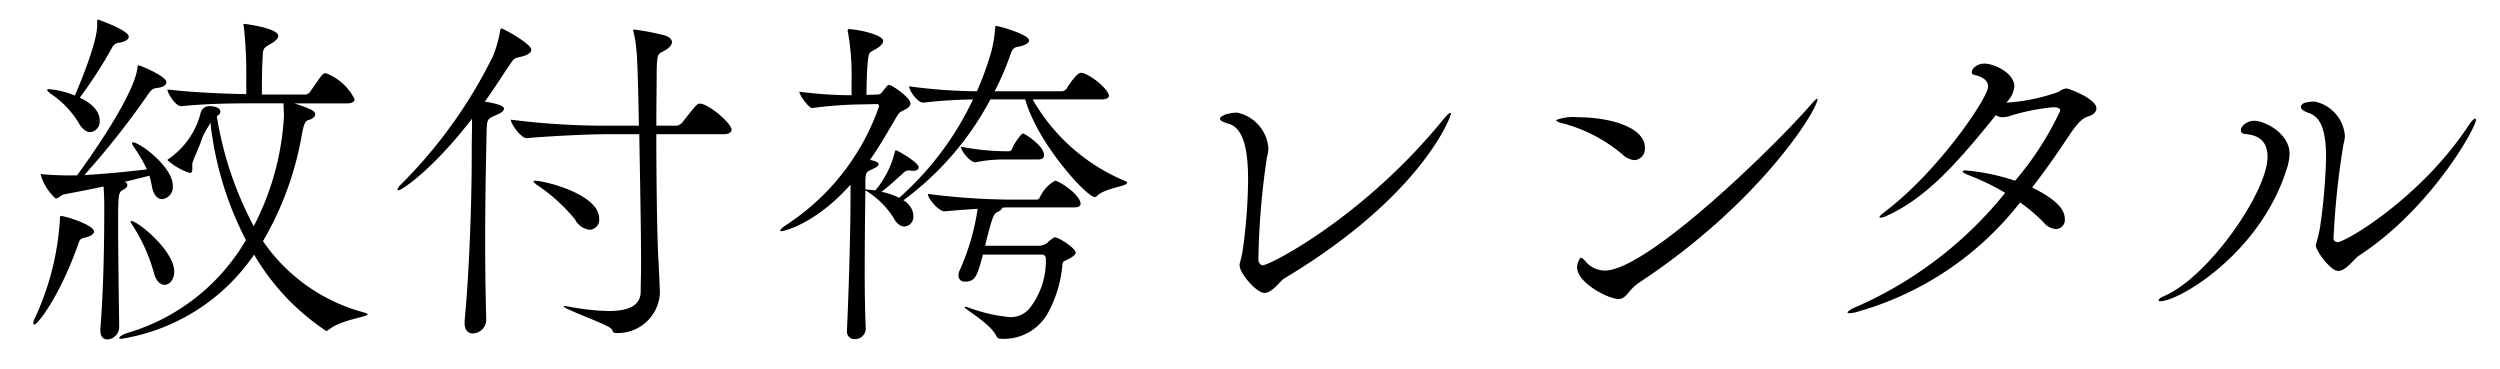
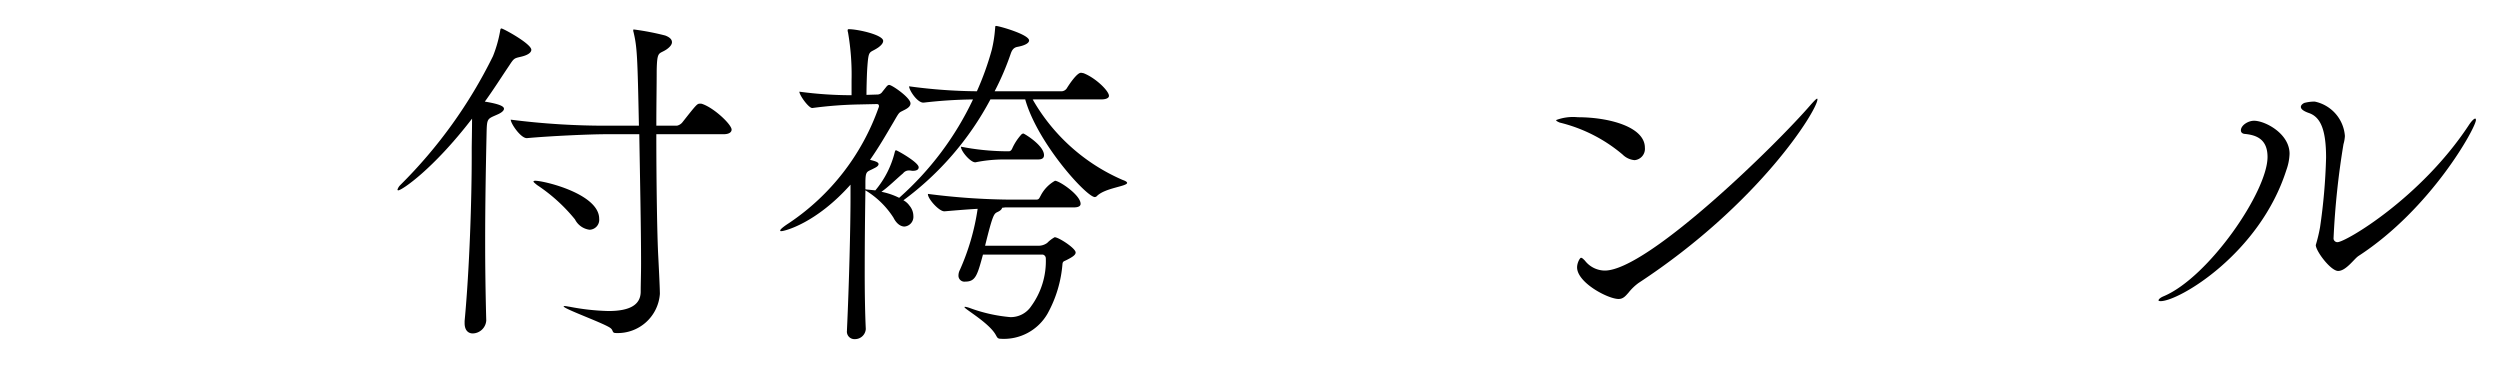
<svg xmlns="http://www.w3.org/2000/svg" width="176" height="26" viewBox="0 0 176 26">
  <title>紋付袴レンタル</title>
-   <path d="M2.342,22.75a.757.757,0,0,1,.1-.326,19.144,19.144,0,0,0,1.775-6.973c0-.25.05-.25.05-.25.3,0,2.349.625,2.349,1.1,0,.175-.2.325-.625.425-.4.075-.4.225-.524.575-1.3,3.624-2.824,5.549-3.05,5.549C2.367,22.85,2.342,22.8,2.342,22.75Zm4.724.4c.2-2.549.275-5.423.275-8.623,0-.525-.025-1.024-.05-1.4-1.15.25-2.225.45-2.75.55-.274.05-.424.3-.624.3A3.581,3.581,0,0,1,2.867,12.3c0-.025,0-.05.05-.05s.1.025.175.025c.575.05,1.275.075,1.775.075h.549c.45-.6,3.924-5.373,4.25-7.5.024-.2.024-.25.074-.25.151,0,1.975.775,1.975,1.175,0,.2-.2.374-.7.425-.25.025-.351.125-.526.349a57.408,57.408,0,0,1-4.549,5.774c1.425-.075,3.174-.25,4.4-.4a10.626,10.626,0,0,0-.9-1.55.763.763,0,0,1-.149-.3c0-.025.024-.051.074-.051.475,0,2.8,1.725,2.8,3.05a.862.862,0,0,1-.75.949c-.3,0-.625-.275-.726-.924a5.96,5.96,0,0,0-.173-.725L8.791,12.8c.125.075.175.15.175.225,0,.1-.075.225-.276.325-.349.2-.374.2-.374,2.524,0,1.95.049,4.949.075,7.148a.877.877,0,0,1-.825.875c-.275,0-.5-.175-.5-.625ZM6.842,1.505c0-.1,0-.125.074-.125,0,0,2.149.749,2.149,1.2,0,.174-.2.349-.649.424a.623.623,0,0,0-.551.4A32.567,32.567,0,0,1,5.616,6.878c1.35.625,1.4,1.375,1.4,1.6a.747.747,0,0,1-.65.825c-.274,0-.575-.2-.825-.65a6.621,6.621,0,0,0-2-2.074c-.149-.125-.226-.2-.226-.25,0-.025.051-.051.125-.051a5.916,5.916,0,0,1,1.826.451C5.416,6.4,6.842,3.079,6.842,1.78ZM20.713,7.278c1.25.4,1.475.55,1.475.775,0,.175-.2.325-.475.4-.25.05-.351.425-.45.95a22.324,22.324,0,0,1-2.749,7.573A12.509,12.509,0,0,0,25.637,22c.175.05.25.1.25.125,0,.2-1.776.35-2.7,1.049-.1.076-.151.125-.226.125a16.411,16.411,0,0,1-5.073-5.373,13.994,13.994,0,0,1-9.324,5.923c-.124,0-.174-.025-.174-.05,0-.1.3-.275.549-.35A14.357,14.357,0,0,0,17.313,16.9a23.531,23.531,0,0,1-2.5-8.273l-.125.25a5.541,5.541,0,0,0-.45.825c-.149.525-.675,1.6-.7,1.824V11.9c0,.15-.024.275-.175.275a4.351,4.351,0,0,1-1.574-.9c0-.025.024-.05.1-.1A5.624,5.624,0,0,0,14.114,8a.627.627,0,0,1,.675-.525c.025,0,.725,0,.725.4,0,.1-.075.2-.25.3a24.586,24.586,0,0,0,2.6,7.748A18.986,18.986,0,0,0,19.988,8.2c0-.325-.025-.625-.025-.925h-2c-1.225,0-3.224,0-5.2.2H12.74c-.375,0-.95-.9-.95-1.174,1.925.224,4.149.3,5.548.324V5.454a29.489,29.489,0,0,0-.174-3.575.437.437,0,0,1-.025-.15.054.054,0,0,1,.049-.049c.076,0,2.4.3,2.4.849,0,.175-.175.35-.475.525-.7.4-.575.325-.65,1.5,0,.125-.025.475-.025,2.1h3.1a.479.479,0,0,0,.3-.2c.85-1.225.875-1.3,1.1-1.3a3.736,3.736,0,0,1,2.024,1.825c0,.149-.125.3-.55.3ZM10.84,19.225a12.092,12.092,0,0,0-1.5-3.349.773.773,0,0,1-.15-.3c0-.025.025-.025.05-.025.426,0,3.025,2.074,3.025,3.574,0,.55-.326.925-.675.925C11.29,20.05,10.99,19.8,10.84,19.225Z" />
  <path d="M34.233,22.549a.975.975,0,0,1-.95.925c-.3,0-.574-.2-.574-.724V22.6c.35-3.725.5-8.6.5-11.573v-.65c0-.049.024-1.349.024-2.024-2.749,3.574-4.948,5.049-5.2,5.049a.055.055,0,0,1-.051-.05.761.761,0,0,1,.2-.325,33.729,33.729,0,0,0,6.523-9.073,8.8,8.8,0,0,0,.5-1.749c.024-.125.024-.2.1-.2.124,0,2.1,1.075,2.1,1.5,0,.175-.2.375-.774.5-.426.1-.45.1-.776.6-.574.85-1.125,1.725-1.724,2.549,1.1.175,1.349.35,1.349.5s-.2.3-.5.425c-.673.3-.7.25-.724,1.275-.05,2.3-.1,4.9-.1,7.7,0,1.749.026,3.6.075,5.449Zm11.972-13.1c0,3.224.051,6.773.125,8.373.025.5.125,2.4.125,2.874a2.972,2.972,0,0,1-3.1,2.749c-.274,0-.173-.175-.349-.324-.3-.3-3.324-1.375-3.324-1.55,0-.025.025-.025.075-.025.075,0,.175.025.35.05a16.2,16.2,0,0,0,2.724.3c1.575,0,2.249-.474,2.274-1.324,0-.575.026-1.25.026-2,0-2.55-.075-6-.125-9.123h-2.3c-1.2,0-3.949.125-5.6.275h-.025c-.424,0-1.125-1.025-1.125-1.3a52.747,52.747,0,0,0,6.824.425h2.2c-.1-4.874-.125-5.5-.375-6.574a.437.437,0,0,1-.025-.15c0-.025,0-.049.051-.049a18.556,18.556,0,0,1,2.2.424c.324.125.475.275.475.475,0,.15-.125.325-.375.5-.549.375-.674.05-.7,1.525,0,1.024-.025,2.4-.025,3.849h1.449a.673.673,0,0,0,.375-.225c1.026-1.3,1.051-1.325,1.25-1.325a.377.377,0,0,1,.176.025c.85.3,2.049,1.45,2.049,1.8,0,.15-.125.325-.574.325Zm-5.724,6a11.862,11.862,0,0,0-2.674-2.424c-.15-.125-.25-.2-.25-.25,0-.025.05-.05.125-.05.625,0,4.5.925,4.5,2.674a.7.7,0,0,1-.676.775A1.343,1.343,0,0,1,40.481,15.451Z" />
  <path d="M72.7,7a13.419,13.419,0,0,0,6.349,5.674c.224.075.3.15.3.2,0,.25-1.549.35-2.124.925a.214.214,0,0,1-.15.074c-.575,0-4.024-3.773-4.9-6.873h-2.45A21.146,21.146,0,0,1,63.6,14.1a1.235,1.235,0,0,1,.425.375,1.151,1.151,0,0,1,.276.724.687.687,0,0,1-.625.75c-.25,0-.551-.175-.776-.625A6.058,6.058,0,0,0,60.926,13.4c-.026,1.549-.05,3.724-.05,5.8,0,1.45.024,2.85.075,3.949v.025a.761.761,0,0,1-.775.7.527.527,0,0,1-.55-.6v-.05c.15-3.224.25-7.273.25-9.3V13c-2.425,2.724-4.648,3.274-4.874,3.274-.05,0-.074,0-.074-.05,0-.075.2-.25.625-.525a16.329,16.329,0,0,0,6.3-8.123.194.194,0,0,0,.024-.125c0-.05-.024-.125-.149-.125L60.5,7.353a28.665,28.665,0,0,0-3.3.25h-.024c-.25,0-.9-.9-.9-1.149a27.38,27.38,0,0,0,3.674.249V5.654a17.356,17.356,0,0,0-.25-3.375.437.437,0,0,1-.025-.15.066.066,0,0,1,.075-.074c.649,0,2.425.4,2.425.824,0,.15-.125.3-.325.45-.675.475-.7.075-.8,1.55-.026.45-.05,1.374-.05,1.8l.8-.025a.428.428,0,0,0,.324-.2l.3-.375c.074-.076.125-.1.175-.1.2,0,1.5.9,1.5,1.3,0,.3-.424.45-.6.55-.225.1-.25.175-.6.775-.474.8-1,1.725-1.649,2.649.3.075.6.15.6.3s-.225.25-.326.3c-.5.275-.6.125-.6,1.075v.4c.051,0,.125.025.224.025l.476.05A6.66,6.66,0,0,0,63,10.677c.025-.074.051-.1.075-.1.075,0,1.6.849,1.6,1.2,0,.15-.125.25-.425.25-.05,0-.15-.025-.225-.025H63.95a.512.512,0,0,0-.375.2c-.474.4-1.05.975-1.524,1.3a4.923,4.923,0,0,1,1.25.425A21.539,21.539,0,0,0,68.5,7a32.993,32.993,0,0,0-3.474.225H65c-.425,0-1-.874-1-1.149a37,37,0,0,0,4.773.349A20.225,20.225,0,0,0,69.824,3.5a9.28,9.28,0,0,0,.225-1.424c.025-.2,0-.25.074-.25.2,0,2.325.6,2.325,1.024,0,.175-.274.35-.825.45-.25.05-.375.2-.475.5a19.083,19.083,0,0,1-1.125,2.624h4.749a.469.469,0,0,0,.326-.2c.2-.326.724-1.1,1-1.1.074,0,.125.025.173.025.851.325,1.8,1.249,1.8,1.6,0,.125-.15.25-.551.25ZM69.2,17.926c-.4,1.474-.525,1.9-1.25,1.9a.419.419,0,0,1-.474-.425.867.867,0,0,1,.1-.4,16.324,16.324,0,0,0,1.25-4.3c-.875.05-1.724.125-2.324.175h-.025c-.375,0-1.151-.875-1.151-1.2v-.025a47.908,47.908,0,0,0,5.574.4h2.075c.175,0,.2-.125.275-.25a2.52,2.52,0,0,1,1.024-1.075c.3,0,1.8,1,1.8,1.625,0,.125-.1.25-.474.25H70.8c-.075,0-.176.024-.25.024-.026.1-.1.2-.325.3-.25.125-.326.15-.875,2.375H73.1a1.029,1.029,0,0,0,.625-.2,2.244,2.244,0,0,1,.525-.4c.274,0,1.475.775,1.475,1.075,0,.175-.225.325-.676.55-.15.074-.225.074-.25.25a8.623,8.623,0,0,1-1.049,3.5,3.541,3.541,0,0,1-3.3,1.774c-.225,0-.25-.1-.35-.275-.475-.849-2.2-1.824-2.2-1.949,0-.025.025-.025.05-.025a1.573,1.573,0,0,1,.3.075,10.93,10.93,0,0,0,2.874.65A1.726,1.726,0,0,0,72.6,21.55a5.387,5.387,0,0,0,1.025-3.374.273.273,0,0,0-.2-.25Zm1.549-6.7a10.058,10.058,0,0,0-2.074.2h-.026c-.324,0-1-.775-1-1.1a17.324,17.324,0,0,0,3.15.324h.224c.125,0,.2-.1.25-.225a3.712,3.712,0,0,1,.625-.949.216.216,0,0,1,.151-.075c.049,0,1.449.825,1.449,1.524,0,.15-.075.3-.4.3Z" />
-   <path d="M90.417,19.6c-.3.175-.85,1.025-1.4,1.025s-1.75-1.375-1.75-1.95c0-.224.15-.474.25-1.274a37.733,37.733,0,0,0,.349-4.749c0-2.525-.474-3.7-1.4-3.949-.426-.125-.575-.225-.575-.35,0-.15.349-.275.4-.3a3.077,3.077,0,0,1,.8-.125,2.773,2.773,0,0,1,2.2,2.474,2.289,2.289,0,0,1-.1.675,53.546,53.546,0,0,0-.6,7.224c0,.124.125.374.3.374.525,0,7.148-3.424,12.7-10.247.274-.325.424-.475.5-.475.049,0,.049.025.049.075C102.139,8.2,100.14,13.777,90.417,19.6Z" />
  <path d="M115.8,10.4a.8.8,0,0,1-.725.875,1.367,1.367,0,0,1-.849-.4A10.8,10.8,0,0,0,109.8,8.628c-.175-.075-.25-.125-.25-.175a3.367,3.367,0,0,1,1.525-.2C113.273,8.253,115.8,8.928,115.8,10.4Zm-.449,9.523a3.622,3.622,0,0,0-.7.675c-.2.225-.374.45-.7.45-.749,0-2.924-1.15-2.924-2.225,0-.325.2-.675.276-.675s.149.076.274.2a1.791,1.791,0,0,0,1.4.7c3,0,12.047-8.822,14.521-11.7.25-.275.375-.4.426-.4.024,0,.024.026.024.05C127.944,7.728,123.92,14.3,115.348,19.925Z" />
-   <path d="M147.588,7.628c0,.225-.176.45-.6.575-.475.15-.85.625-1.4,1.45-.824,1.249-1.674,2.449-2.525,3.549,2.15,1.049,2.3,1.824,2.3,2.224a.639.639,0,0,1-.625.7,1.232,1.232,0,0,1-.875-.475,11.736,11.736,0,0,0-1.649-1.4,22.092,22.092,0,0,1-11.372,7.674,2.328,2.328,0,0,1-.651.125c-.1,0-.125-.026-.125-.05,0-.075.25-.25.676-.425a27.706,27.706,0,0,0,10.422-8,16.642,16.642,0,0,0-2.524-1.225c-.326-.125-.475-.225-.475-.275s.075-.075.225-.075a14.825,14.825,0,0,1,3.473.725A21.794,21.794,0,0,0,145.038,7.8c0-.175-.149-.25-.5-.25a14.842,14.842,0,0,0-3,.6,1.713,1.713,0,0,1-.55.1.714.714,0,0,1-.475-.15c-2.8,3.474-4.9,5.824-7.7,7.1a1.02,1.02,0,0,1-.425.125c-.049,0-.075,0-.075-.025,0-.075.1-.175.325-.35,3.824-2.874,7.324-8.073,7.324-8.847,0-.45-.4-.7-.95-.825-.15-.025-.2-.1-.2-.2,0-.25.375-.6.9-.6.625,0,2.1.625,2.1,1.625a1.875,1.875,0,0,1-.525,1.074l-.05.05a13.252,13.252,0,0,0,3.724-.774.926.926,0,0,1,.525-.225C145.639,6.229,147.588,6.953,147.588,7.628Z" />
  <path d="M152.109,21.2c-.1,0-.15-.025-.15-.05,0-.075.125-.2.375-.3,3.175-1.35,7.3-7.373,7.3-9.8,0-1.249-.776-1.549-1.625-1.624-.175-.025-.25-.125-.25-.25,0-.35.5-.675.926-.675.774,0,2.5.9,2.5,2.324a3.723,3.723,0,0,1-.226,1.15C159.083,17.851,153.409,21.2,152.109,21.2Zm13.922-3.175c-.3.2-.875,1.05-1.425,1.05-.524,0-1.575-1.4-1.575-1.824a11.157,11.157,0,0,0,.3-1.25,40.72,40.72,0,0,0,.425-4.9c0-2-.4-2.875-1.225-3.15-.425-.15-.55-.3-.55-.425,0-.175.25-.3.325-.3a2.847,2.847,0,0,1,.65-.075,2.674,2.674,0,0,1,2.125,2.425,2.525,2.525,0,0,1-.1.574,55.866,55.866,0,0,0-.7,6.649.273.273,0,0,0,.276.25c.574,0,5.848-3.1,9.222-8.2.225-.35.4-.5.475-.5.025,0,.051.025.051.1C174.305,8.978,171.154,14.7,166.031,18.025Z" />
</svg>